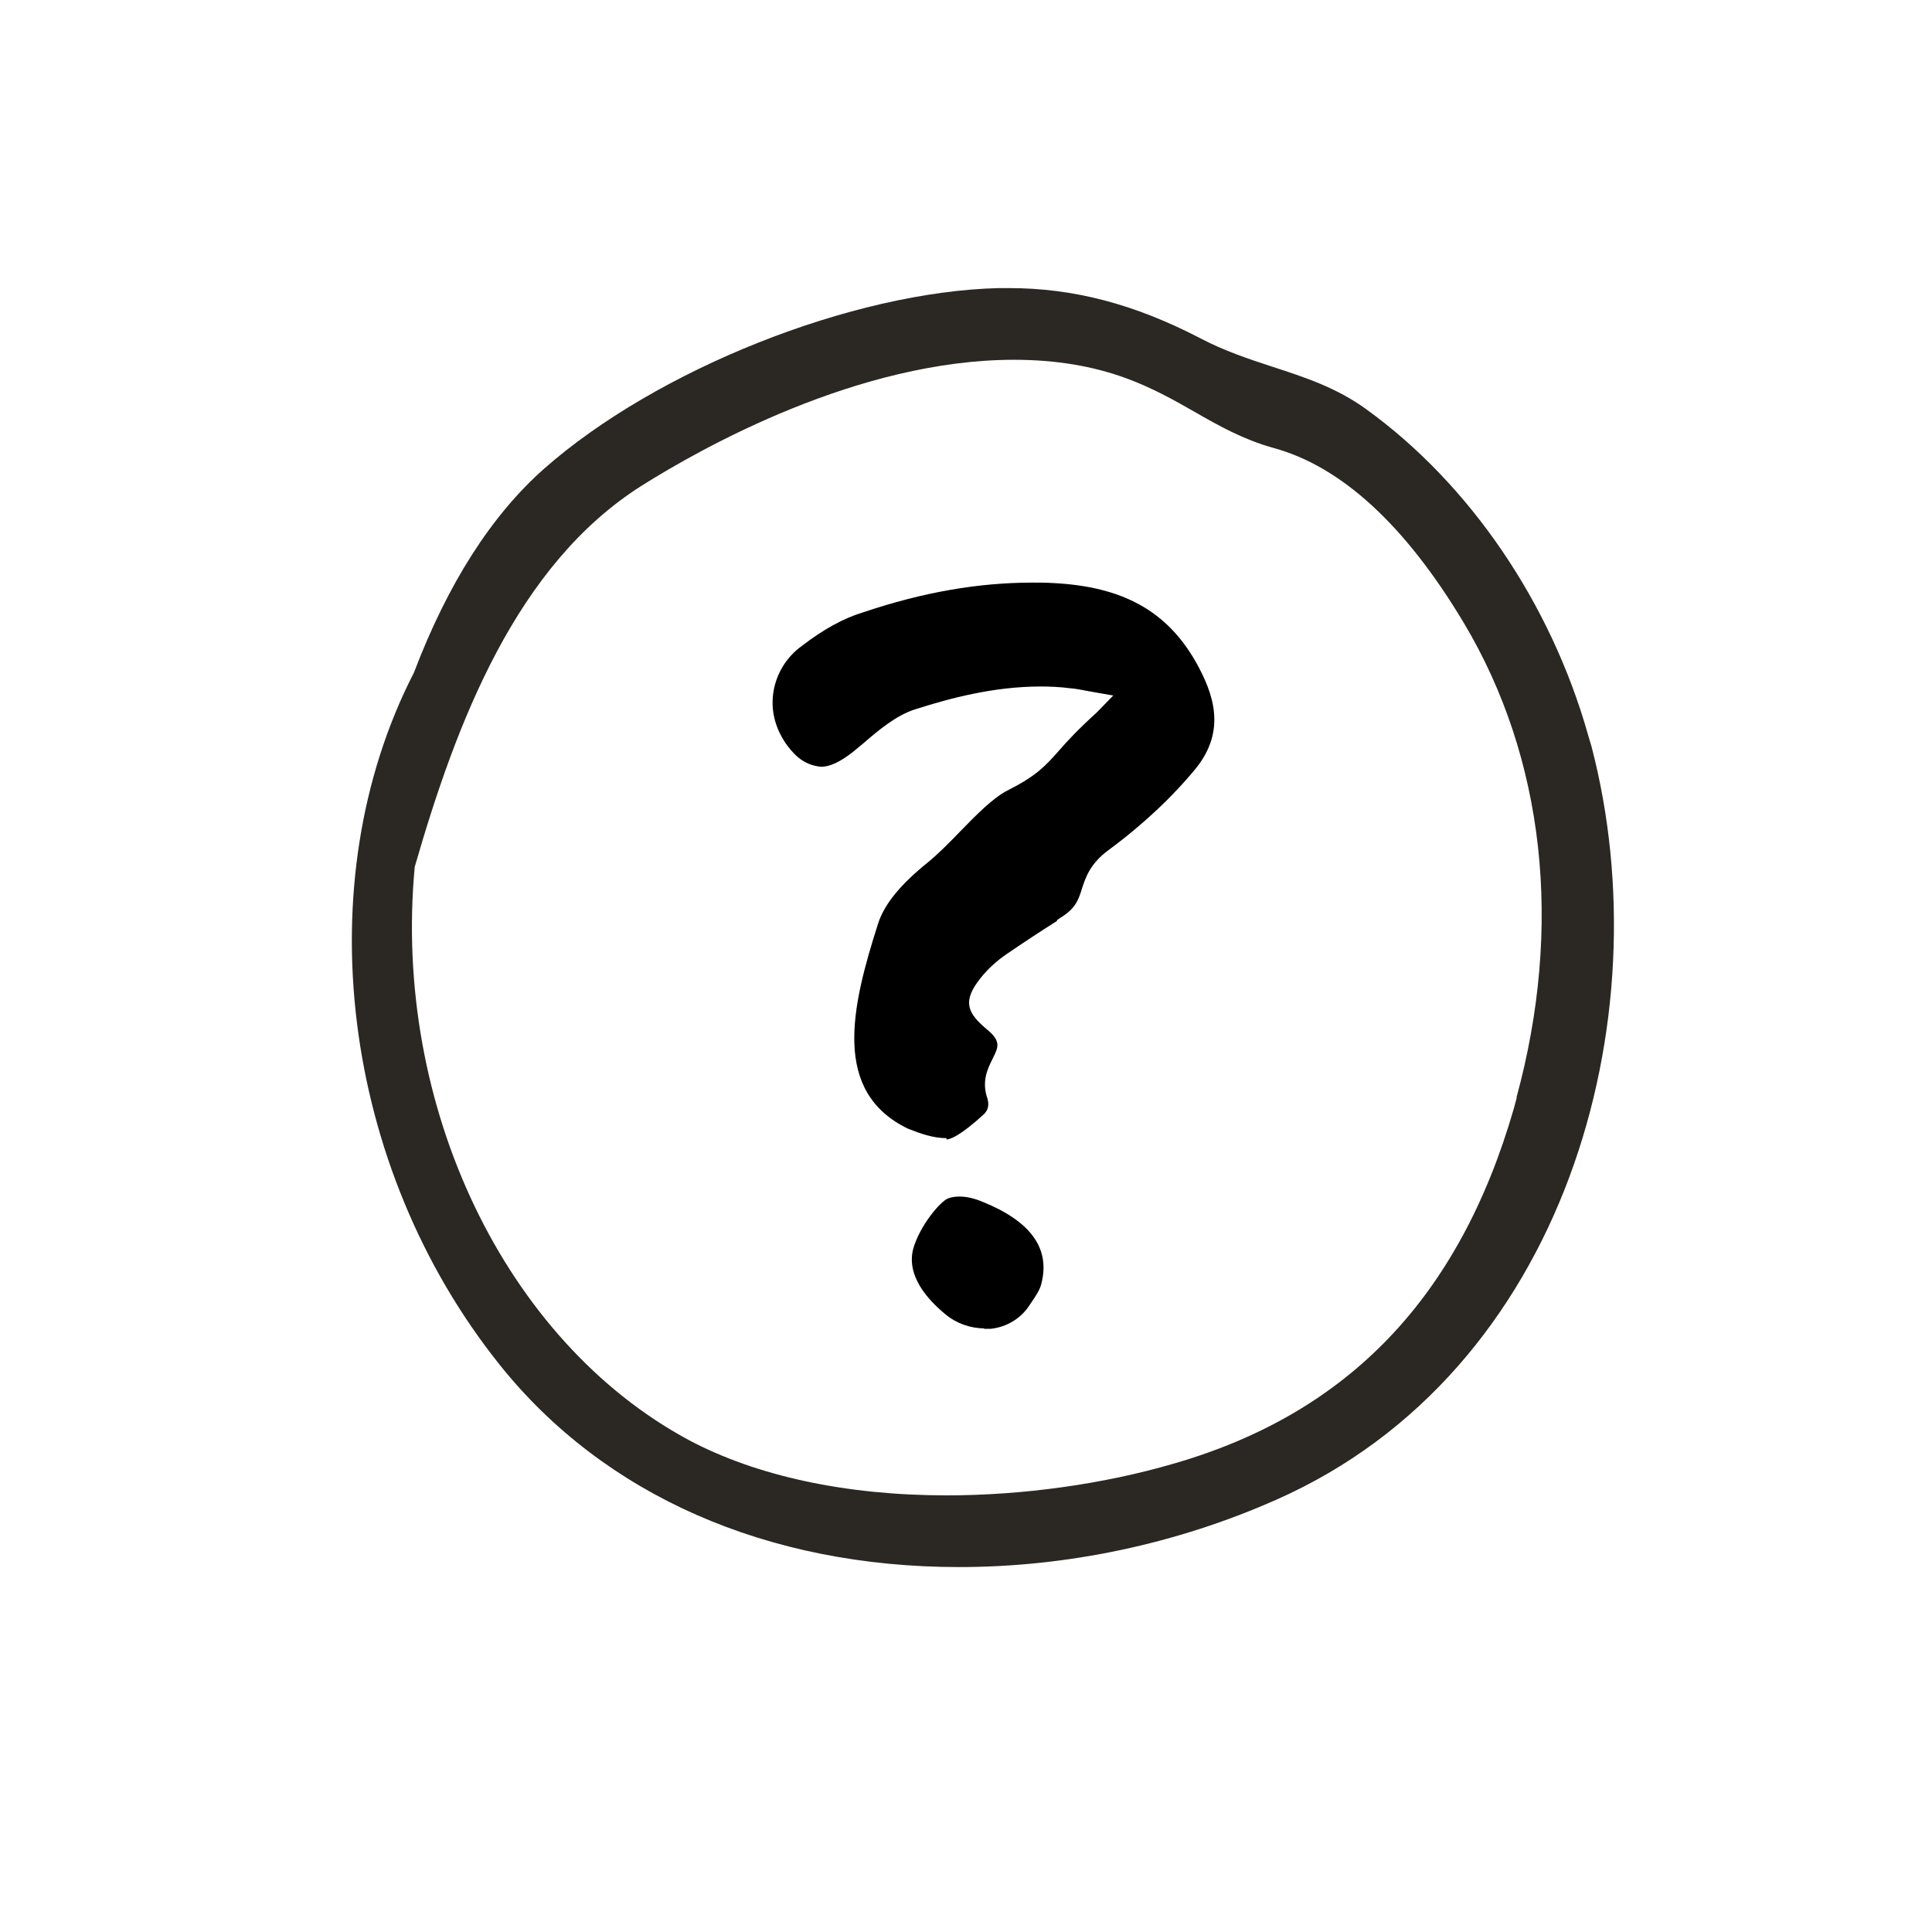
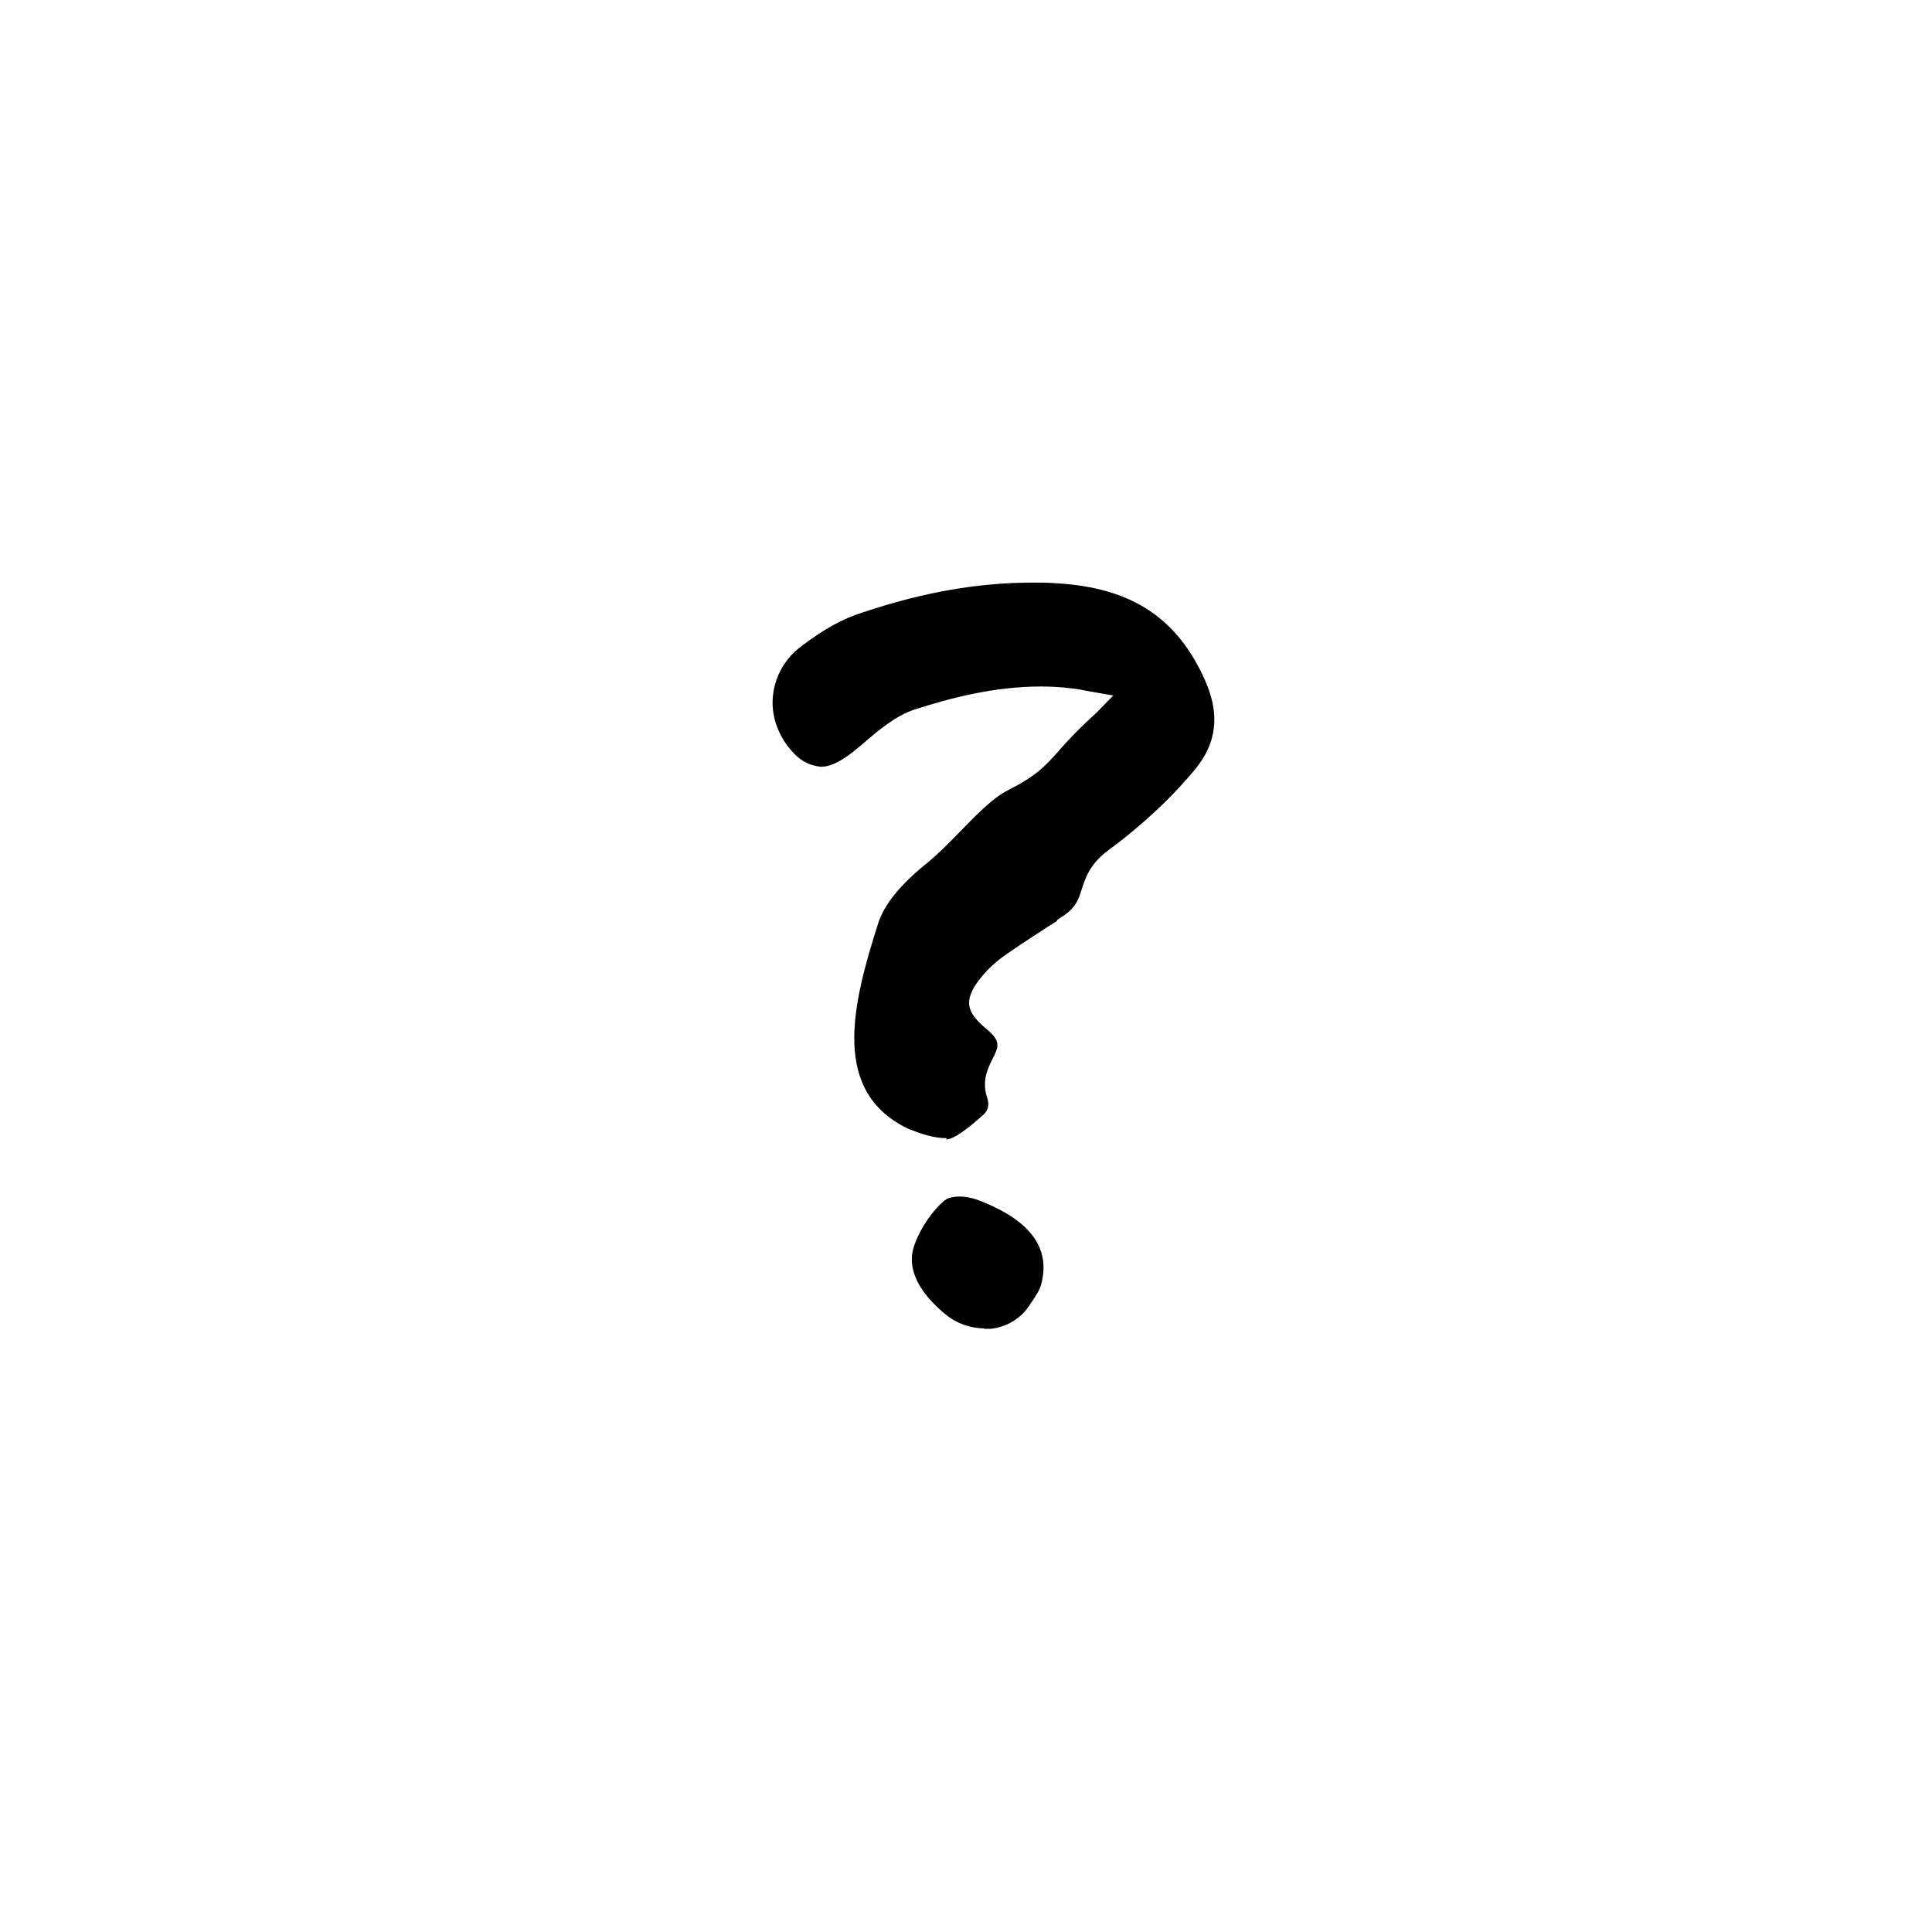
<svg xmlns="http://www.w3.org/2000/svg" width="36" height="36" viewBox="0 0 36 36" fill="none">
  <g id="faq-icon 3">
-     <path id="Vector" d="M29.656 13.912L29.592 13.696C28.896 11.232 27.384 9.016 25.456 7.624C24.904 7.224 24.32 7.032 23.704 6.832C23.264 6.688 22.808 6.536 22.368 6.304C21.136 5.664 20 5.368 18.8 5.368H18.616C15.888 5.432 12.24 6.88 10.136 8.736C9.16 9.6 8.344 10.872 7.712 12.536C5.704 16.44 6.36 21.744 9.312 25.432C11.256 27.864 14.296 29.2 17.872 29.2C19.888 29.2 21.928 28.768 23.784 27.944C29.176 25.56 30.984 18.992 29.656 13.912ZM28.264 20.448L28.208 20.656C27.192 24.176 25.12 26.336 21.872 27.272C20.56 27.656 19.056 27.864 17.64 27.864C15.76 27.864 14.096 27.504 12.832 26.832C9.416 24.992 7.312 20.616 7.728 16.152C8.504 13.464 9.616 10.528 11.96 9.048C13.08 8.344 15.992 6.704 18.896 6.704C19.656 6.704 20.352 6.816 20.984 7.048C21.464 7.224 21.864 7.448 22.256 7.672C22.728 7.944 23.176 8.192 23.72 8.344C24.992 8.688 26.184 9.784 27.272 11.6C28.784 14.128 29.128 17.264 28.256 20.456L28.264 20.448Z" fill="#2B2722" />
    <path id="Vector_2" d="M18.336 24.752C18.08 24.752 17.816 24.656 17.624 24.496C17.272 24.208 16.888 23.768 17.016 23.272C17.136 22.84 17.528 22.376 17.672 22.328C17.744 22.304 17.808 22.296 17.88 22.296C18.008 22.296 18.152 22.328 18.304 22.392C19.2 22.752 19.568 23.256 19.408 23.904C19.384 24.024 19.304 24.144 19.216 24.272L19.168 24.344C19.008 24.576 18.752 24.728 18.464 24.76H18.336V24.752ZM17.64 21.208C17.384 21.208 17.144 21.12 16.92 21.032C15.496 20.344 15.864 18.768 16.36 17.216C16.472 16.856 16.776 16.48 17.296 16.064C17.48 15.912 17.68 15.712 17.88 15.504C18.184 15.192 18.504 14.864 18.776 14.728C19.312 14.456 19.472 14.28 19.728 13.992C19.88 13.816 20.08 13.6 20.44 13.272L20.744 12.96L20.288 12.88C20.16 12.856 20.048 12.832 19.936 12.824C19.752 12.8 19.568 12.792 19.392 12.792C18.52 12.792 17.704 13.008 17.032 13.224C16.696 13.336 16.376 13.6 16.072 13.864C16.04 13.888 15.888 14.016 15.888 14.016C15.648 14.2 15.464 14.288 15.296 14.288C15.024 14.256 14.856 14.136 14.672 13.896C14.456 13.6 14.36 13.264 14.408 12.92C14.456 12.568 14.648 12.248 14.936 12.04C15.352 11.72 15.72 11.52 16.088 11.408C17.208 11.032 18.24 10.856 19.24 10.856C19.368 10.856 19.488 10.856 19.616 10.864C20.92 10.928 21.744 11.384 22.288 12.344C22.608 12.92 22.856 13.6 22.288 14.312C21.848 14.848 21.296 15.368 20.656 15.84C20.32 16.088 20.232 16.336 20.16 16.56C20.096 16.768 20.04 16.928 19.768 17.096L19.696 17.144V17.16C19.392 17.352 19.064 17.568 18.76 17.776C18.56 17.912 18.4 18.064 18.272 18.224C17.92 18.664 18.032 18.88 18.384 19.176C18.656 19.4 18.608 19.504 18.496 19.728C18.4 19.92 18.288 20.152 18.4 20.472C18.432 20.584 18.416 20.68 18.336 20.76C17.872 21.184 17.696 21.232 17.632 21.232L17.64 21.208Z" fill="black" />
  </g>
</svg>